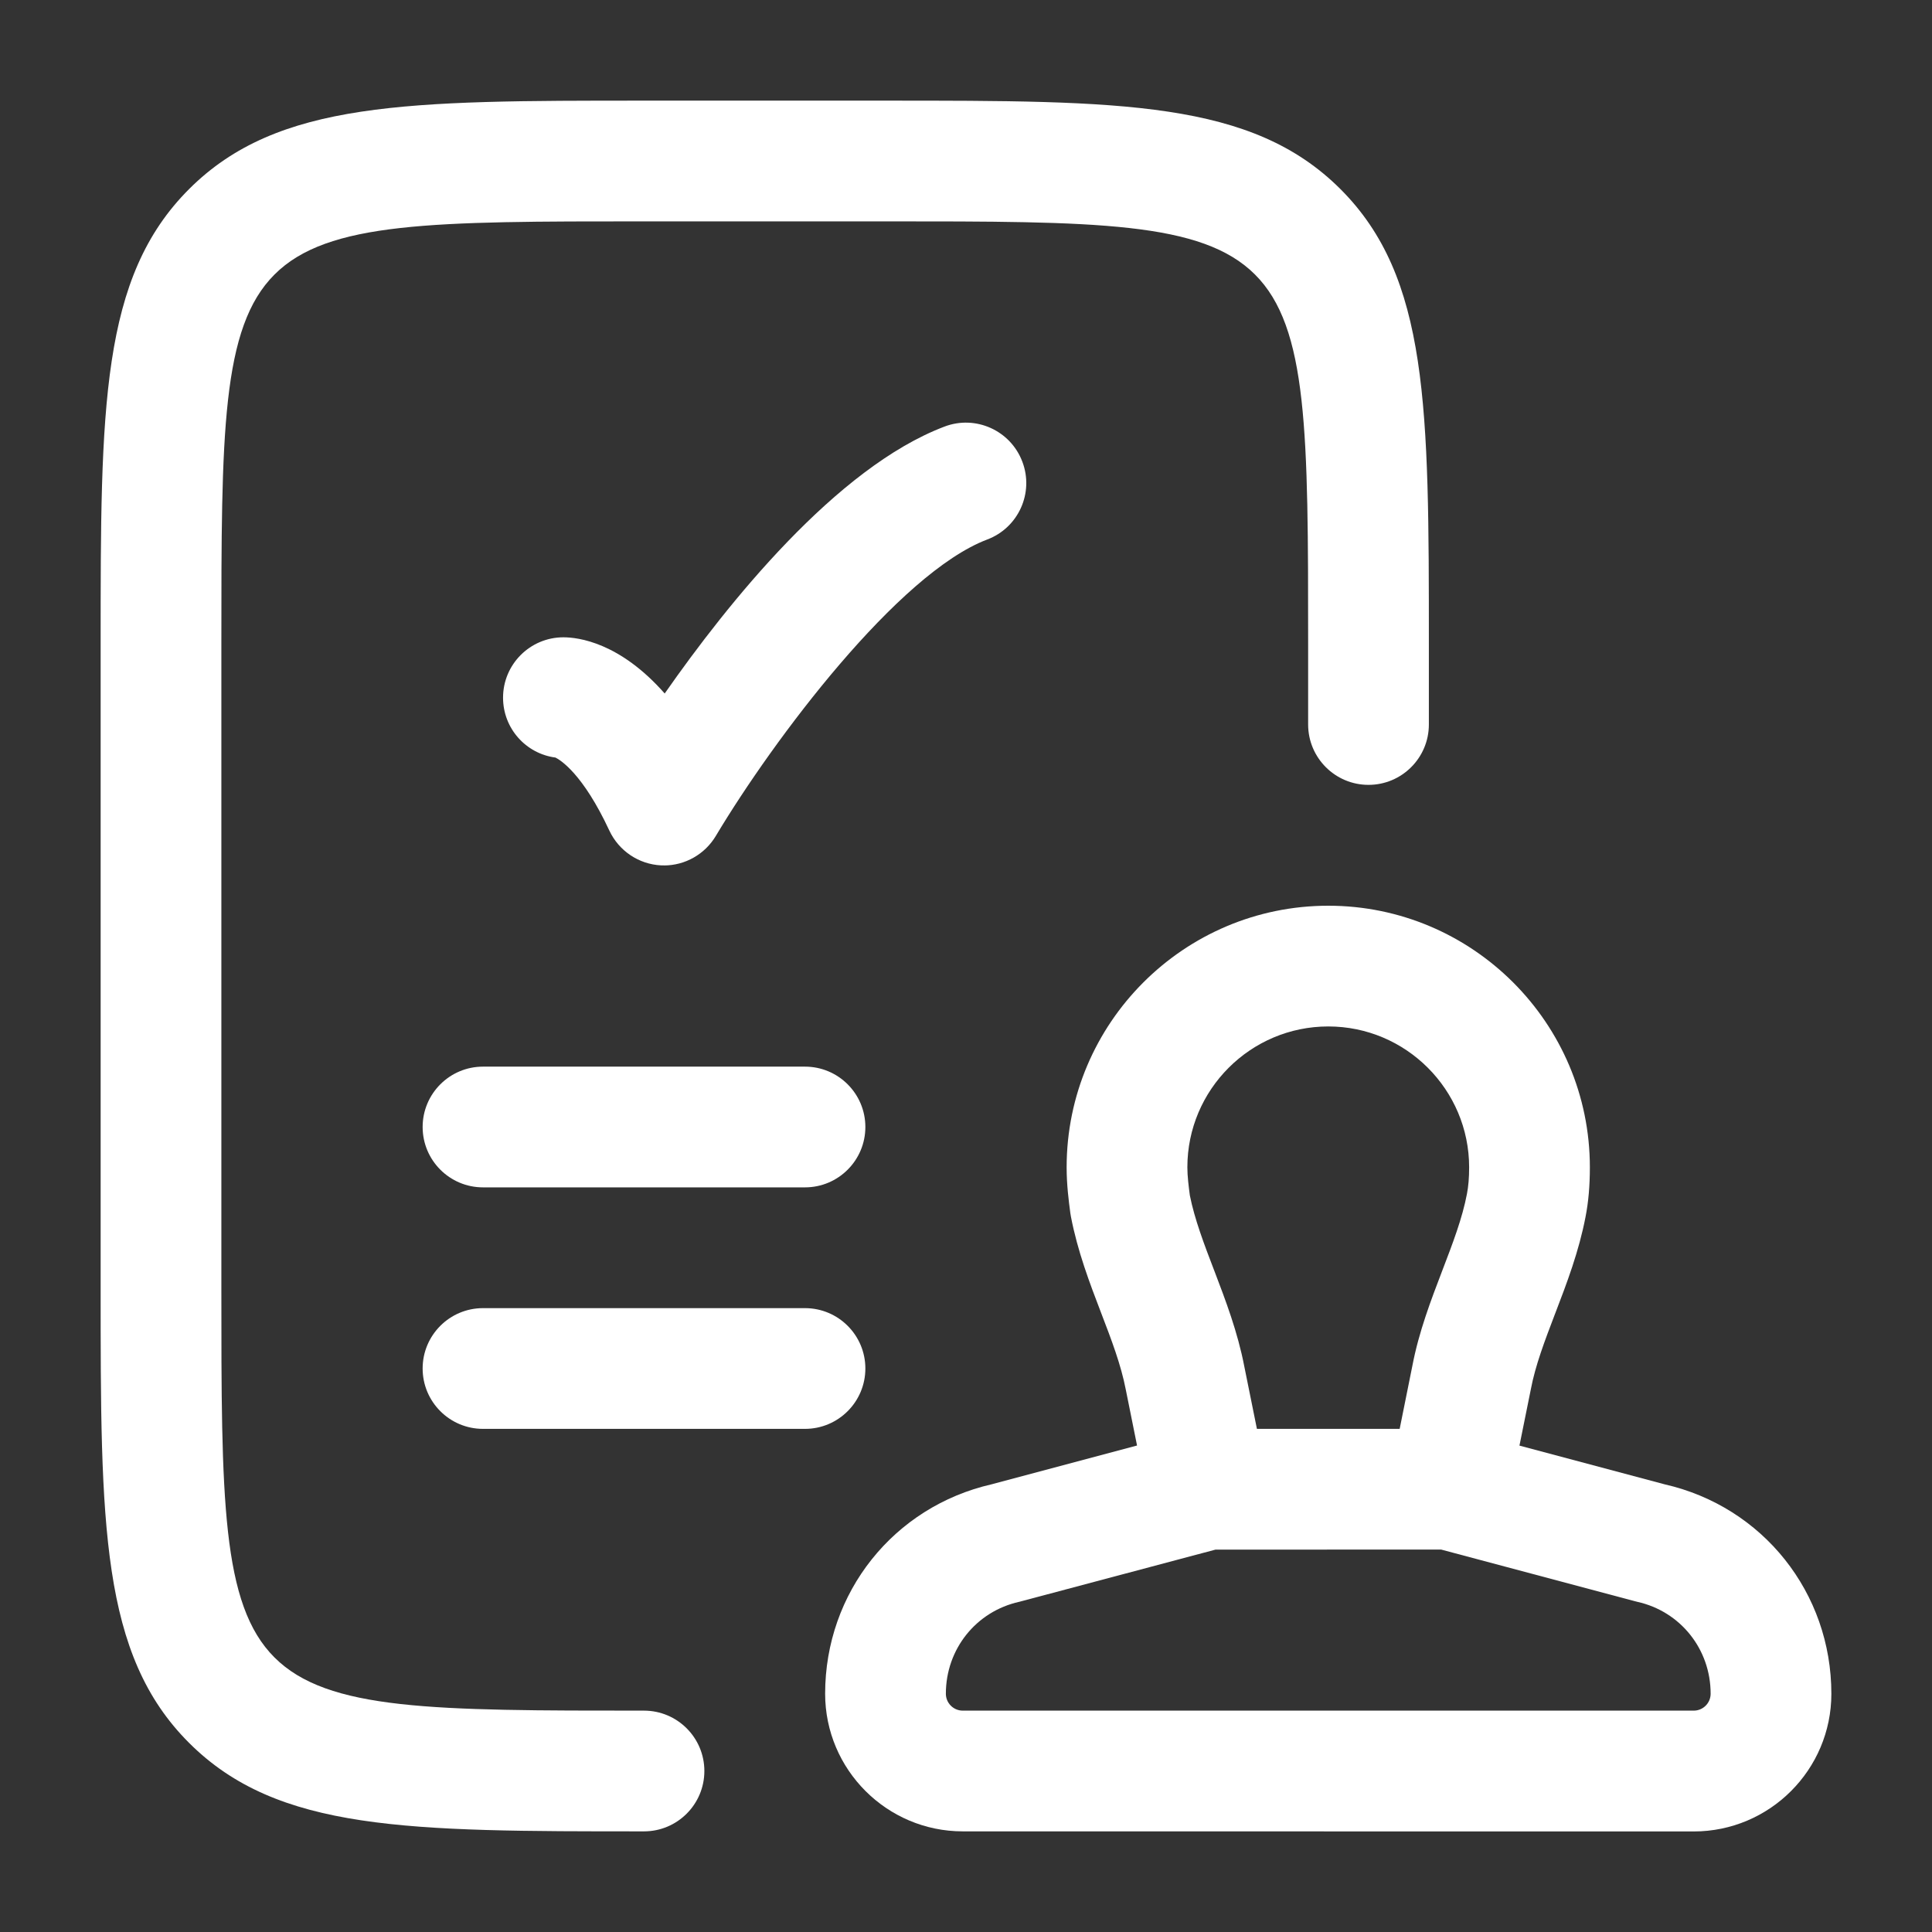
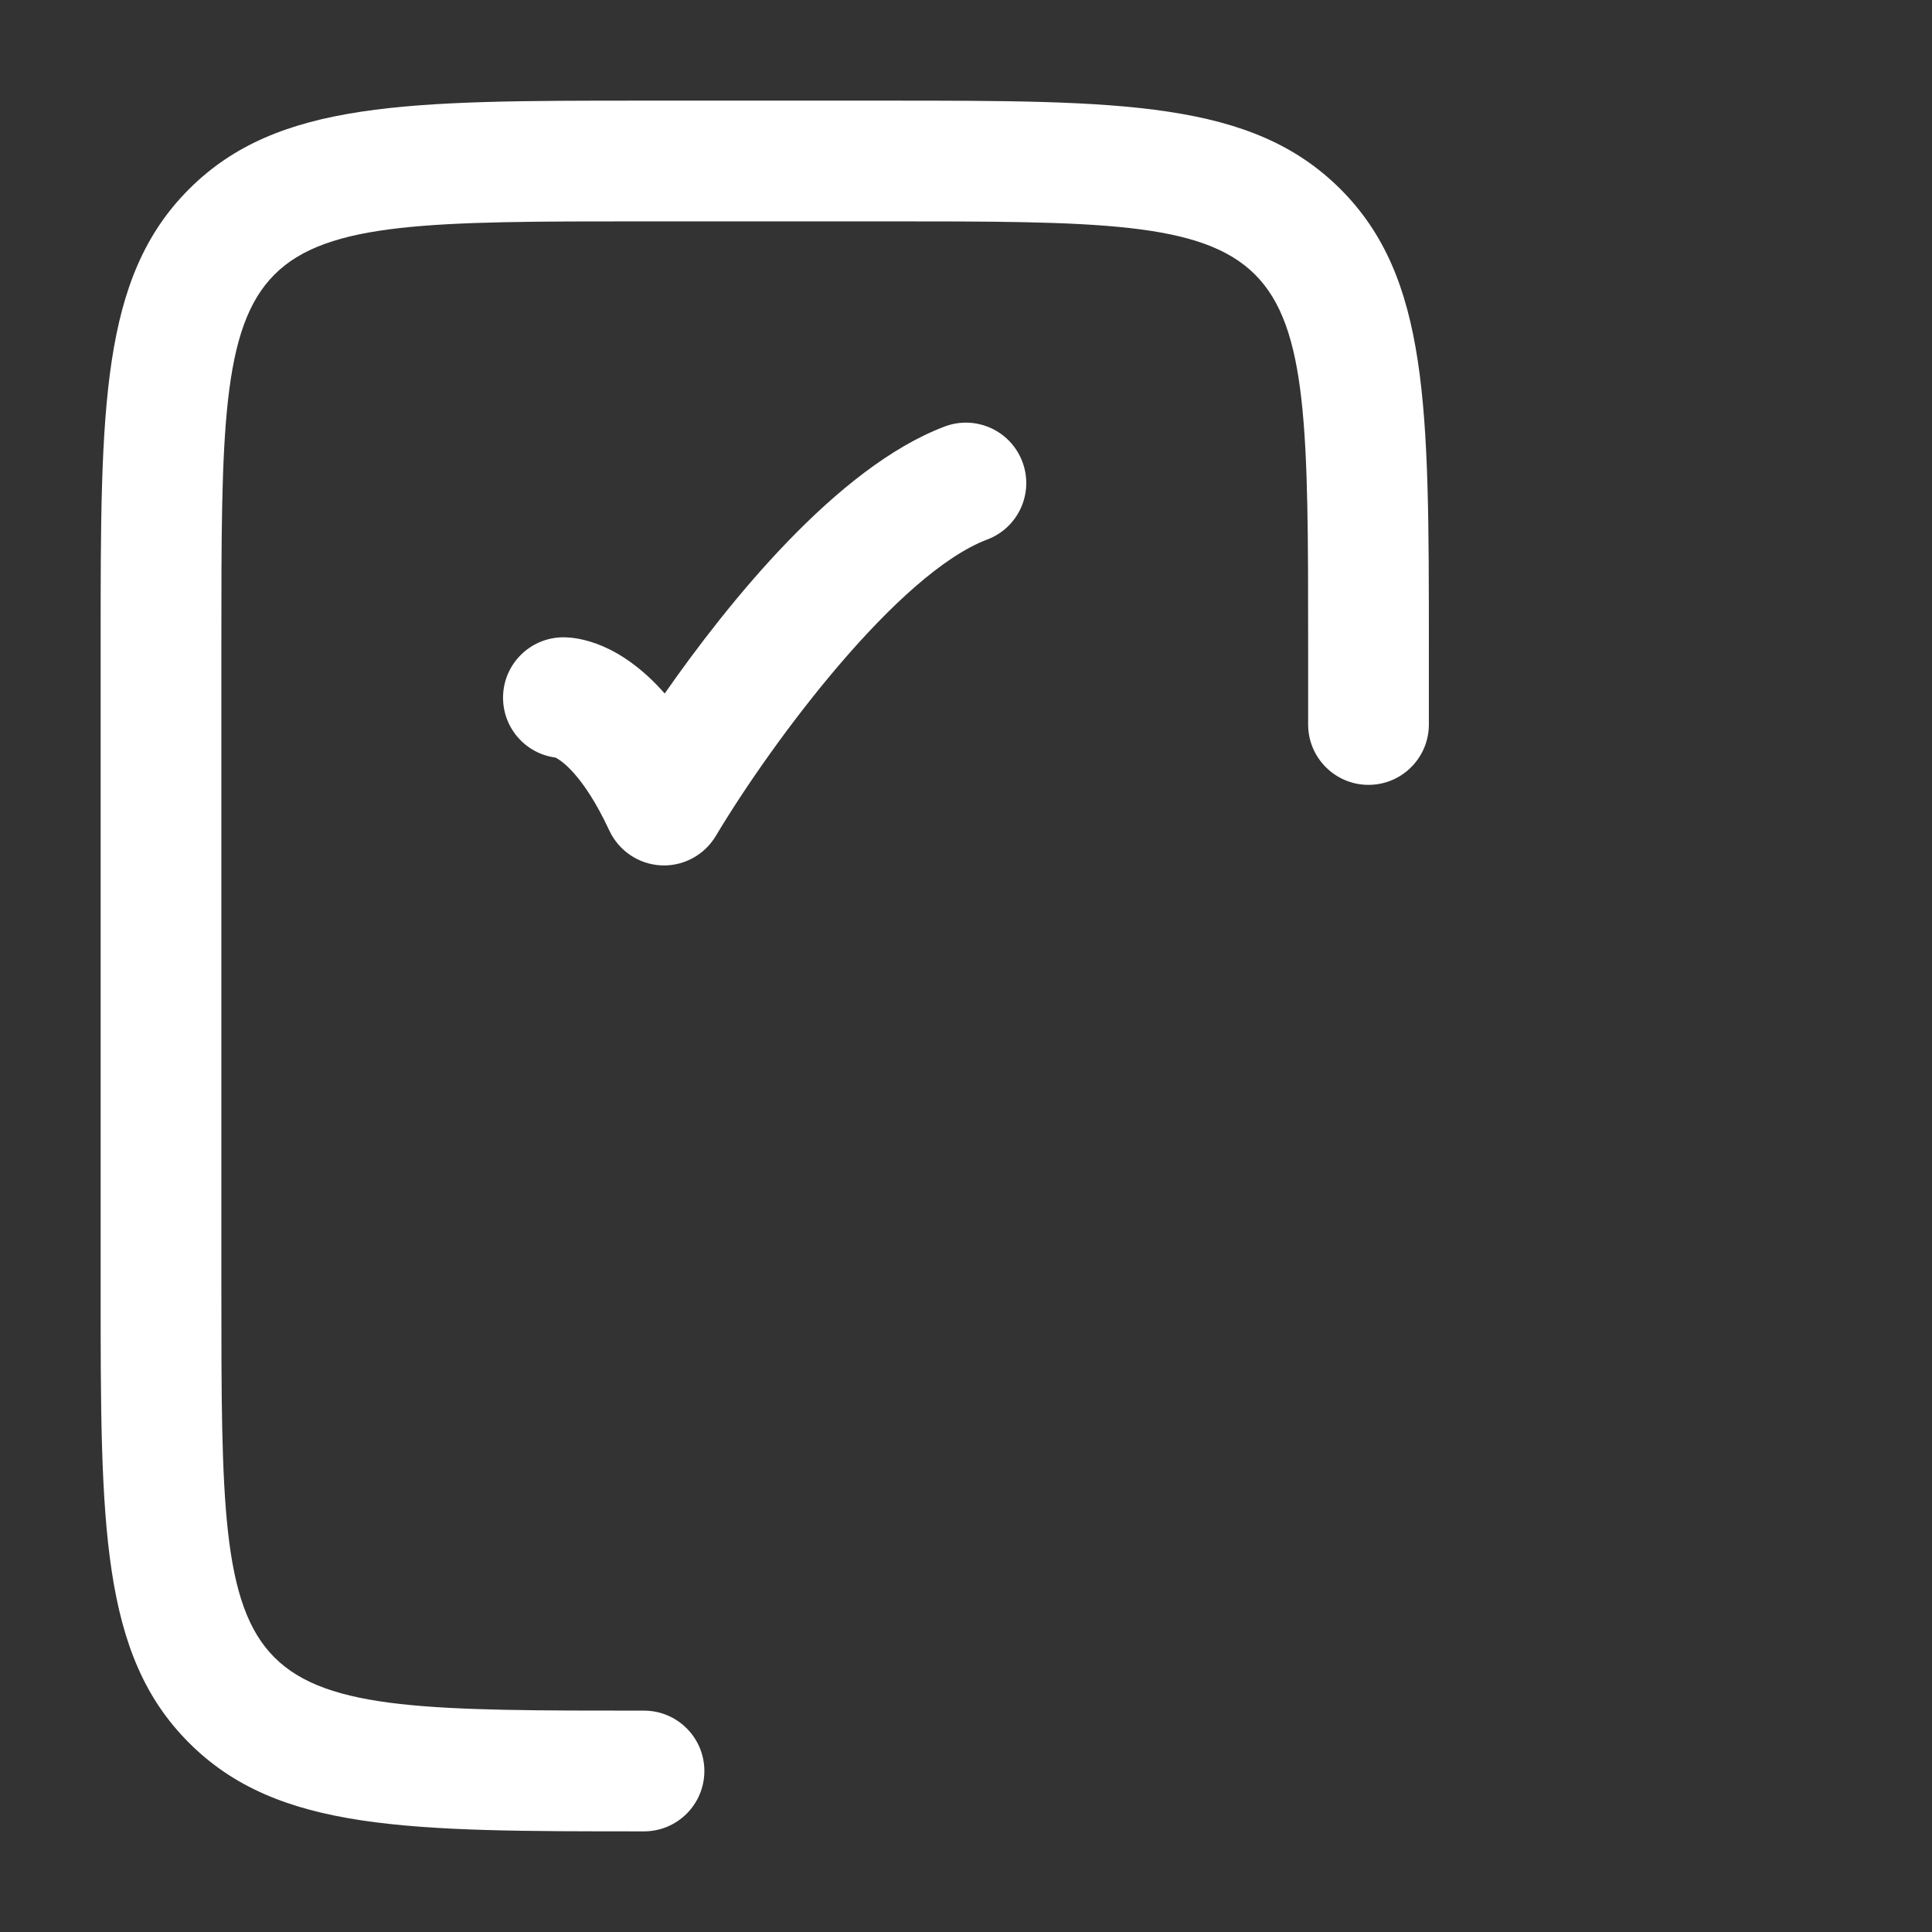
<svg xmlns="http://www.w3.org/2000/svg" width="45" height="45" viewBox="0 0 45 45" fill="none">
  <rect x="0" y="0" width="45" height="45" fill="#333333" stroke="none" />
  <path d="M15 42.656C9.499 42.656 6.469 42.656 4.406 40.597C2.344 38.541 2.344 35.507 2.344 30V15C2.344 9.493 2.344 6.461 4.406 4.402C6.467 2.344 9.499 2.344 15 2.344H20.625C26.126 2.344 29.156 2.344 31.219 4.402C33.281 6.459 33.281 9.493 33.281 15V16.875C33.281 17.651 32.651 18.281 31.875 18.281C31.099 18.281 30.469 17.651 30.469 16.875V15C30.469 10.092 30.469 7.627 29.231 6.394C27.992 5.156 25.53 5.156 20.625 5.156H15C10.095 5.156 7.631 5.156 6.394 6.394C5.156 7.629 5.156 10.093 5.156 14.999V30C5.156 34.908 5.156 37.373 6.394 38.606C7.633 39.844 10.095 39.844 15 39.844C15.776 39.844 16.406 40.474 16.406 41.25C16.406 42.026 15.776 42.656 15 42.656Z" fill="white" />
-   <path fill-rule="evenodd" clip-rule="evenodd" d="M22.425 42.656C20.657 42.656 19.219 41.218 19.219 39.45C19.219 37.095 20.814 35.093 23.102 34.571L26.484 33.669L26.222 32.368C26.111 31.791 25.888 31.206 25.65 30.587C25.378 29.878 25.099 29.145 24.943 28.333L24.93 28.254C24.891 27.96 24.844 27.593 24.844 27.189C24.844 23.829 27.578 21.096 30.938 21.096C34.297 21.096 37.031 23.829 37.031 27.189C37.031 27.621 36.998 27.997 36.93 28.344C36.776 29.147 36.497 29.88 36.225 30.589L36.214 30.617C35.982 31.225 35.762 31.801 35.657 32.355L35.391 33.671L38.773 34.573C41.061 35.094 42.656 37.097 42.656 39.452C42.656 41.22 41.218 42.658 39.45 42.658L22.425 42.656ZM28.309 36.094L23.741 37.309C22.734 37.532 22.031 38.413 22.031 39.45C22.031 39.667 22.207 39.844 22.425 39.844H39.45C39.668 39.844 39.844 39.667 39.844 39.45C39.844 38.413 39.141 37.532 38.134 37.309L38.076 37.294L33.566 36.092L28.309 36.094ZM29.276 33.281H32.601L32.897 31.811C33.049 31.017 33.328 30.288 33.598 29.583C33.836 28.962 34.061 28.374 34.168 27.808C34.202 27.634 34.219 27.435 34.219 27.189C34.219 25.38 32.747 23.908 30.938 23.908C29.128 23.908 27.656 25.38 27.656 27.189C27.656 27.396 27.686 27.632 27.714 27.844C27.825 28.399 28.044 28.974 28.277 29.582L28.282 29.594C28.55 30.297 28.827 31.023 28.982 31.826L29.276 33.281Z" fill="white" />
  <path d="M15.396 20.156H15.469L15.465 20.158C15.958 20.158 16.418 19.897 16.672 19.472C18.019 17.218 20.925 13.35 22.995 12.566C23.722 12.291 24.088 11.479 23.812 10.753C23.537 10.026 22.725 9.66 21.999 9.936C19.479 10.89 16.944 14.059 15.482 16.153C14.438 14.966 13.472 14.844 13.123 14.844C12.347 14.844 11.717 15.474 11.717 16.25C11.717 16.965 12.248 17.555 12.938 17.645C13.052 17.702 13.575 18.019 14.192 19.344C14.413 19.817 14.876 20.13 15.396 20.156Z" fill="white" />
-   <path d="M18.75 27.656H11.25C10.474 27.656 9.844 27.026 9.844 26.25C9.844 25.474 10.474 24.844 11.25 24.844H18.75C19.526 24.844 20.156 25.474 20.156 26.25C20.156 27.026 19.526 27.656 18.75 27.656Z" fill="white" />
-   <path d="M11.25 33.281H18.75C19.526 33.281 20.156 32.651 20.156 31.875C20.156 31.099 19.526 30.469 18.75 30.469H11.25C10.474 30.469 9.844 31.099 9.844 31.875C9.844 32.651 10.474 33.281 11.25 33.281Z" fill="white" />
</svg>